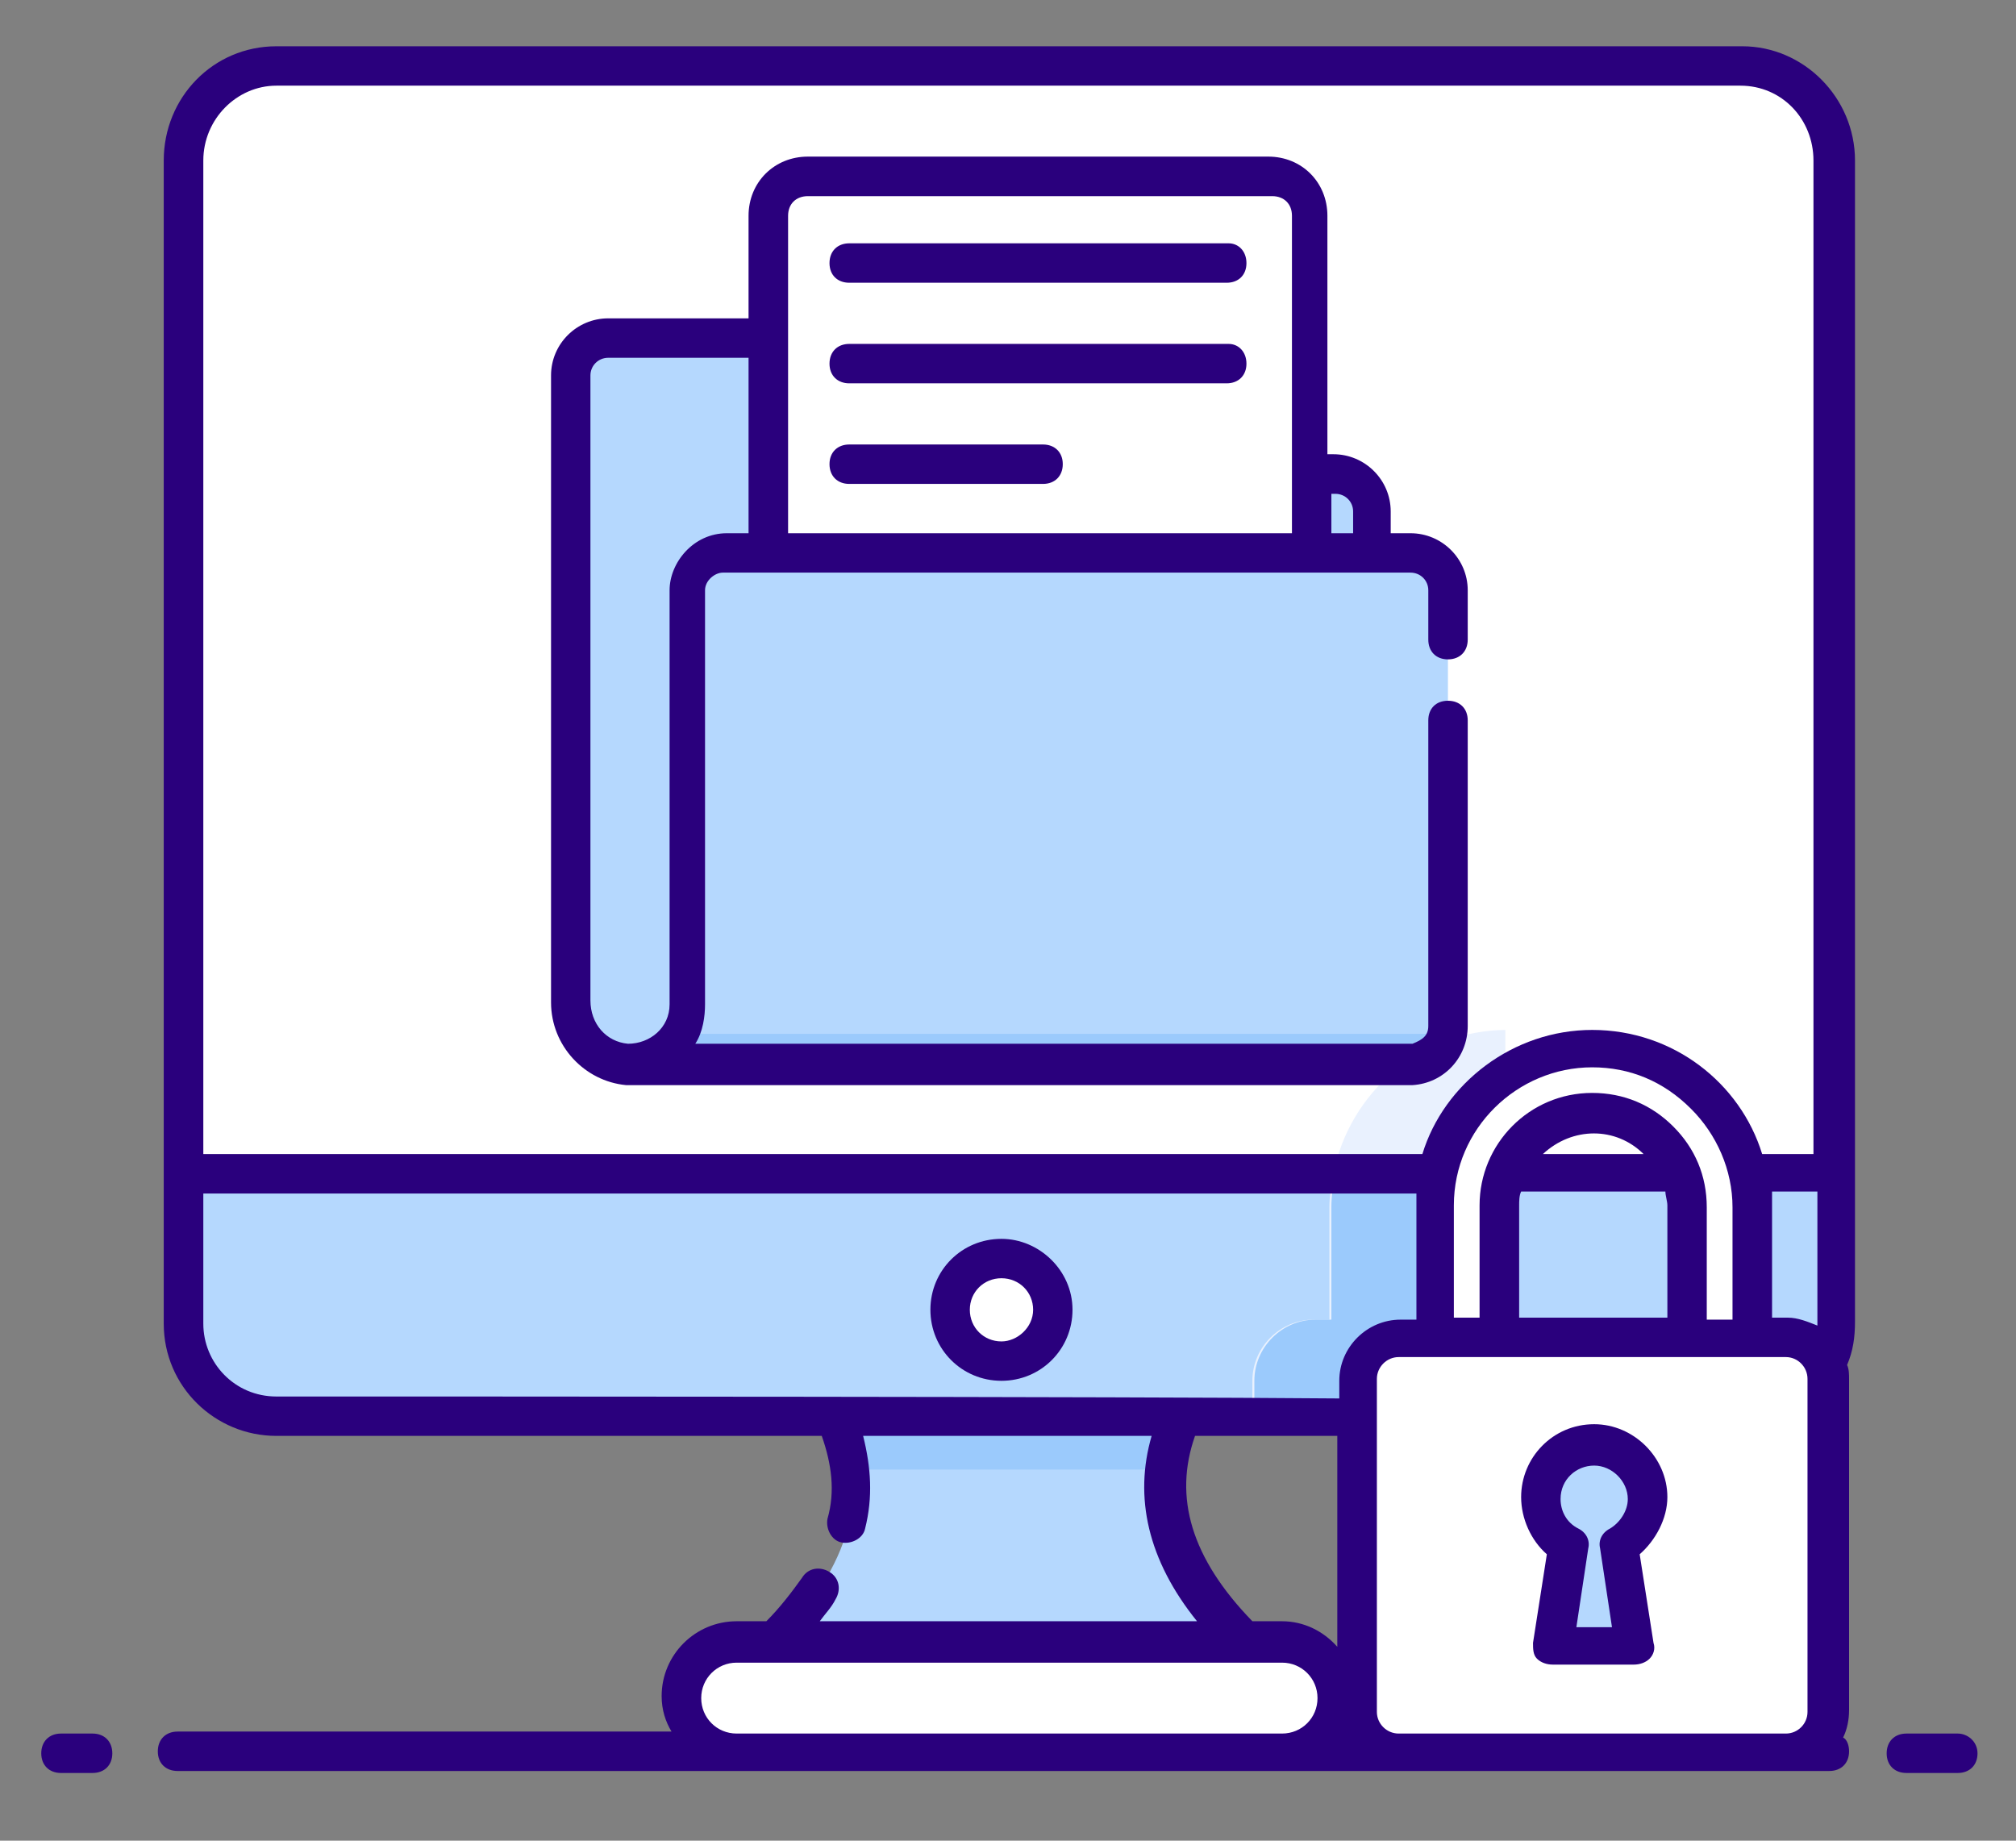
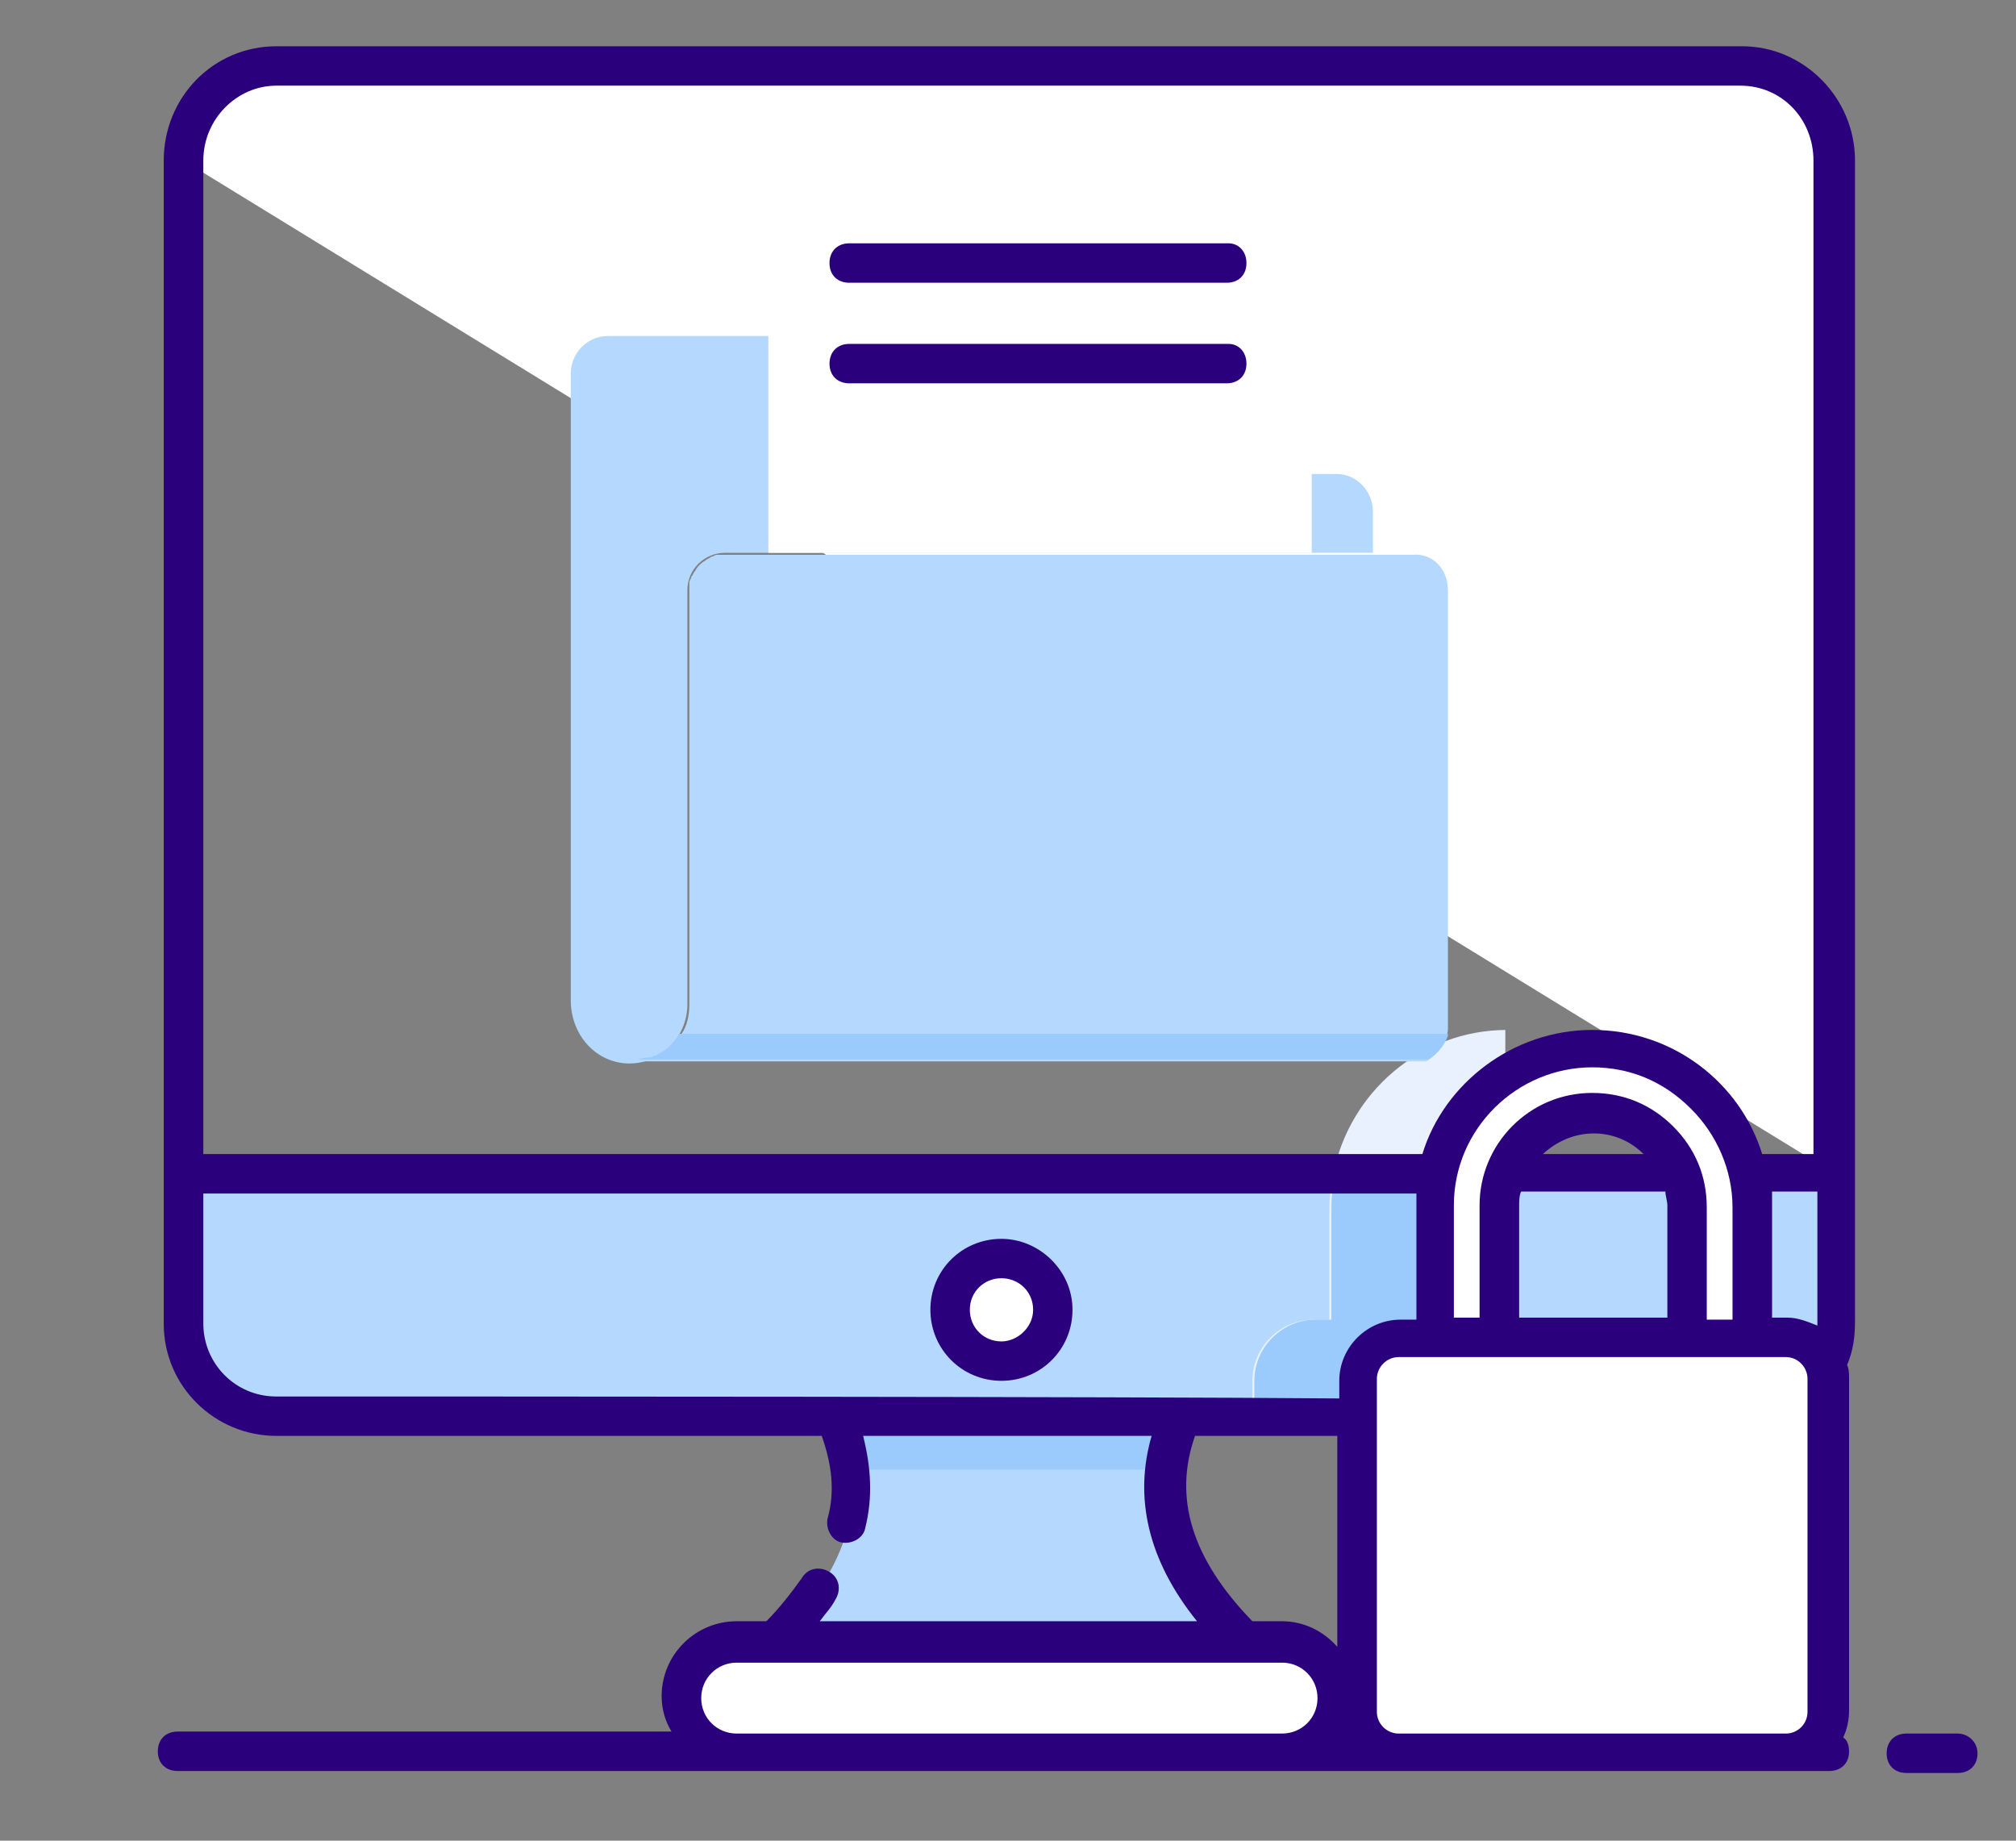
<svg xmlns="http://www.w3.org/2000/svg" width="69" viewBox="0 0 51.75 47.25" height="63" preserveAspectRatio="xMidYMid meet">
  <rect x="0" y="0" width="51.75" height="47.25" fill="#808080" stroke="none" />
  <defs>
    <clipPath id="id1">
      <path d="M 4 1.094 L 48 1.094 L 48 31 L 4 31 Z M 4 1.094 " clip-rule="nonzero" />
    </clipPath>
    <clipPath id="id2">
      <path d="M 17 42 L 35 42 L 35 45.605 L 17 45.605 Z M 17 42 " clip-rule="nonzero" />
    </clipPath>
    <clipPath id="id3">
      <path d="M 34 34 L 47 34 L 47 45.605 L 34 45.605 Z M 34 34 " clip-rule="nonzero" />
    </clipPath>
    <clipPath id="id4">
-       <path d="M 1.059 44 L 3 44 L 3 45.605 L 1.059 45.605 Z M 1.059 44 " clip-rule="nonzero" />
-     </clipPath>
+       </clipPath>
    <clipPath id="id5">
      <path d="M 48 44 L 50.762 44 L 50.762 45.605 L 48 45.605 Z M 48 44 " clip-rule="nonzero" />
    </clipPath>
    <clipPath id="id6">
      <path d="M 4 1.094 L 48 1.094 L 48 45.605 L 4 45.605 Z M 4 1.094 " clip-rule="nonzero" />
    </clipPath>
  </defs>
  <path fill="rgb(70.979%, 84.709%, 99.609%)" d="M 47.109 30.133 L 47.109 33.977 C 47.109 35.09 46.348 36.051 45.285 36.305 C 45.082 36.355 44.879 36.355 44.727 36.355 L 7.094 36.355 C 5.773 36.355 4.711 35.293 4.711 33.926 L 4.711 30.082 L 47.109 30.082 Z M 47.109 30.133 " fill-opacity="1" fill-rule="nonzero" />
  <g clip-path="url(#id1)">
-     <path fill="rgb(100%, 100%, 100%)" d="M 47.109 30.133 L 47.109 4.121 C 47.109 2.758 46.047 1.695 44.727 1.695 L 7.094 1.695 C 5.773 1.695 4.711 2.809 4.711 4.121 L 4.711 30.133 Z M 47.109 30.133 " fill-opacity="1" fill-rule="nonzero" />
+     <path fill="rgb(100%, 100%, 100%)" d="M 47.109 30.133 L 47.109 4.121 C 47.109 2.758 46.047 1.695 44.727 1.695 L 7.094 1.695 C 5.773 1.695 4.711 2.809 4.711 4.121 Z M 47.109 30.133 " fill-opacity="1" fill-rule="nonzero" />
  </g>
  <path fill="rgb(91.37%, 94.51%, 99.609%)" d="M 38.691 26.438 C 36.461 26.438 34.633 28.055 34.227 30.133 C 34.176 30.434 34.125 30.688 34.125 30.992 L 34.125 33.875 L 33.719 33.875 C 32.859 33.875 32.148 34.582 32.148 35.445 L 32.148 36.406 L 38.641 36.406 L 38.641 26.438 Z M 38.691 26.438 " fill-opacity="1" fill-rule="nonzero" />
  <path fill="rgb(60.779%, 79.219%, 98.819%)" d="M 38.691 30.133 L 38.691 36.406 L 32.199 36.406 L 32.199 35.445 C 32.199 34.582 32.91 33.875 33.77 33.875 L 34.176 33.875 L 34.176 30.992 C 34.176 30.688 34.227 30.383 34.277 30.133 Z M 38.691 30.133 " fill-opacity="1" fill-rule="nonzero" />
  <path fill="rgb(70.979%, 84.709%, 99.609%)" d="M 31.895 42.125 L 19.926 42.125 C 21.852 40.199 22.359 38.277 21.496 36.355 L 30.375 36.355 C 29.461 38.277 29.969 40.199 31.895 42.125 Z M 31.895 42.125 " fill-opacity="1" fill-rule="nonzero" />
  <path fill="rgb(60.779%, 79.219%, 98.819%)" d="M 29.969 37.723 C 30.02 37.266 30.172 36.809 30.375 36.406 L 21.445 36.406 C 21.648 36.859 21.801 37.266 21.852 37.723 Z M 29.969 37.723 " fill-opacity="1" fill-rule="nonzero" />
  <g clip-path="url(#id2)">
    <path fill="rgb(100%, 100%, 100%)" d="M 32.91 45.008 L 18.91 45.008 C 18.098 45.008 17.492 44.348 17.492 43.59 C 17.492 42.781 18.148 42.172 18.91 42.172 L 32.91 42.172 C 33.719 42.172 34.328 42.832 34.328 43.59 C 34.328 44.348 33.719 45.008 32.91 45.008 Z M 32.91 45.008 " fill-opacity="1" fill-rule="nonzero" />
  </g>
  <path fill="rgb(100%, 100%, 100%)" d="M 27.027 33.621 C 27.027 33.797 26.992 33.965 26.926 34.125 C 26.859 34.285 26.762 34.43 26.641 34.551 C 26.516 34.676 26.375 34.77 26.211 34.836 C 26.051 34.906 25.883 34.938 25.707 34.938 C 25.531 34.938 25.363 34.906 25.203 34.836 C 25.043 34.77 24.898 34.676 24.773 34.551 C 24.652 34.43 24.555 34.285 24.488 34.125 C 24.422 33.965 24.387 33.797 24.387 33.621 C 24.387 33.449 24.422 33.281 24.488 33.117 C 24.555 32.957 24.652 32.816 24.773 32.691 C 24.898 32.57 25.043 32.473 25.203 32.406 C 25.363 32.34 25.531 32.309 25.707 32.309 C 25.883 32.309 26.051 32.34 26.211 32.406 C 26.375 32.473 26.516 32.57 26.641 32.691 C 26.762 32.816 26.859 32.957 26.926 33.117 C 26.992 33.281 27.027 33.449 27.027 33.621 Z M 27.027 33.621 " fill-opacity="1" fill-rule="nonzero" />
  <path fill="rgb(70.979%, 84.709%, 99.609%)" d="M 37.168 15.152 L 37.168 26.387 C 37.168 26.438 37.168 26.539 37.117 26.59 C 37.117 26.59 37.117 26.641 37.117 26.641 C 37.016 26.891 36.863 27.094 36.613 27.246 C 36.613 27.246 36.562 27.246 36.562 27.246 C 36.562 27.246 36.512 27.246 36.512 27.246 C 36.461 27.246 36.461 27.246 36.41 27.246 C 36.359 27.246 36.359 27.246 36.309 27.246 C 36.258 27.246 36.258 27.246 36.207 27.246 L 16.172 27.246 C 16.223 27.246 16.273 27.246 16.324 27.246 C 16.426 27.246 16.527 27.195 16.629 27.195 C 16.629 27.195 16.629 27.195 16.68 27.195 C 16.73 27.195 16.781 27.145 16.832 27.145 C 16.883 27.145 16.883 27.145 16.934 27.094 C 16.984 27.043 17.035 27.043 17.086 26.992 C 17.137 26.941 17.188 26.891 17.238 26.844 C 17.289 26.793 17.289 26.793 17.34 26.742 C 17.391 26.691 17.441 26.641 17.492 26.539 C 17.645 26.336 17.695 26.031 17.695 25.781 L 17.695 15.152 C 17.695 15.102 17.695 15 17.695 14.949 C 17.695 14.898 17.746 14.852 17.746 14.801 C 17.797 14.75 17.797 14.699 17.848 14.648 C 17.898 14.547 18 14.445 18.098 14.395 C 18.148 14.344 18.199 14.344 18.25 14.293 C 18.301 14.293 18.352 14.242 18.402 14.242 C 18.453 14.242 18.555 14.242 18.605 14.242 L 36.258 14.242 C 36.766 14.191 37.168 14.598 37.168 15.152 Z M 37.168 15.152 " fill-opacity="1" fill-rule="nonzero" />
  <path fill="rgb(70.979%, 84.709%, 99.609%)" d="M 35.242 13.129 L 35.242 14.191 L 18.605 14.191 C 18.098 14.191 17.645 14.598 17.645 15.152 L 17.645 25.781 C 17.645 26.641 16.934 27.348 16.07 27.297 C 15.258 27.246 14.652 26.539 14.652 25.68 L 14.652 9.586 C 14.652 9.082 15.055 8.625 15.613 8.625 L 23.883 8.625 C 24.387 8.625 24.844 9.031 24.844 9.586 L 24.844 11.207 C 24.844 11.711 25.25 12.168 25.809 12.168 L 34.328 12.168 C 34.785 12.168 35.242 12.574 35.242 13.129 Z M 35.242 13.129 " fill-opacity="1" fill-rule="nonzero" />
  <path fill="rgb(60.779%, 79.219%, 98.819%)" d="M 37.168 26.539 C 37.168 26.539 37.168 26.59 37.168 26.59 C 37.066 26.844 36.914 27.043 36.664 27.195 C 36.664 27.195 36.613 27.195 36.613 27.195 C 36.613 27.195 36.562 27.195 36.562 27.195 C 36.512 27.195 36.512 27.195 36.461 27.195 C 36.41 27.195 36.41 27.195 36.359 27.195 C 36.309 27.195 36.309 27.195 36.258 27.195 L 16.172 27.195 C 16.223 27.195 16.273 27.195 16.324 27.195 C 16.426 27.195 16.527 27.145 16.629 27.145 C 16.629 27.145 16.629 27.145 16.68 27.145 C 16.73 27.145 16.781 27.094 16.832 27.094 C 16.883 27.094 16.883 27.043 16.934 27.043 C 16.984 26.992 17.035 26.992 17.086 26.941 C 17.238 26.844 17.34 26.691 17.441 26.539 Z M 37.168 26.539 " fill-opacity="1" fill-rule="nonzero" />
  <path fill="rgb(100%, 100%, 100%)" d="M 33.621 14.191 L 19.723 14.191 L 19.723 5.539 C 19.723 4.984 20.18 4.527 20.738 4.527 L 32.656 4.527 C 33.215 4.527 33.672 4.984 33.672 5.539 L 33.672 14.191 Z M 33.621 14.191 " fill-opacity="1" fill-rule="nonzero" />
  <g clip-path="url(#id3)">
    <path fill="rgb(100%, 100%, 100%)" d="M 46.957 35.395 L 46.957 43.945 C 46.957 44.551 46.5 45.008 45.895 45.008 L 35.902 45.008 C 35.293 45.008 34.836 44.551 34.836 43.945 L 34.836 35.395 C 34.836 34.785 35.293 34.332 35.902 34.332 L 45.844 34.332 C 46.449 34.332 46.957 34.836 46.957 35.395 Z M 46.957 35.395 " fill-opacity="1" fill-rule="nonzero" />
  </g>
  <path fill="rgb(100%, 100%, 100%)" d="M 44.98 30.992 L 44.98 34.383 L 43.305 34.383 L 43.305 30.992 C 43.305 30.332 43.055 29.727 42.598 29.27 C 42.141 28.816 41.582 28.562 40.871 28.562 C 39.555 28.562 38.488 29.625 38.488 30.941 L 38.488 34.332 L 36.816 34.332 L 36.816 30.941 C 36.816 28.715 38.641 26.891 40.871 26.891 C 41.988 26.891 43.004 27.348 43.762 28.105 C 44.523 28.867 44.98 29.879 44.98 30.992 Z M 44.98 30.992 " fill-opacity="1" fill-rule="nonzero" />
-   <path fill="rgb(70.979%, 84.709%, 99.609%)" d="M 41.582 39.695 L 41.988 42.273 L 39.91 42.273 L 40.312 39.695 C 39.91 39.441 39.605 38.984 39.605 38.48 C 39.605 37.723 40.211 37.113 40.973 37.113 C 41.734 37.113 42.344 37.723 42.344 38.48 C 42.293 38.984 41.988 39.441 41.582 39.695 Z M 41.582 39.695 " fill-opacity="1" fill-rule="nonzero" />
  <g clip-path="url(#id4)">
    <path fill="rgb(16.469%, 0%, 49.019%)" d="M 2.375 44.5 L 1.566 44.5 C 1.262 44.5 1.059 44.703 1.059 45.008 C 1.059 45.312 1.262 45.512 1.566 45.512 L 2.375 45.512 C 2.68 45.512 2.883 45.312 2.883 45.008 C 2.883 44.703 2.68 44.5 2.375 44.5 Z M 2.375 44.5 " fill-opacity="1" fill-rule="nonzero" />
  </g>
  <g clip-path="url(#id5)">
    <path fill="rgb(16.469%, 0%, 49.019%)" d="M 50.254 44.5 L 48.938 44.5 C 48.633 44.5 48.43 44.703 48.43 45.008 C 48.43 45.312 48.633 45.512 48.938 45.512 L 50.254 45.512 C 50.559 45.512 50.762 45.312 50.762 45.008 C 50.762 44.703 50.508 44.5 50.254 44.5 Z M 50.254 44.5 " fill-opacity="1" fill-rule="nonzero" />
  </g>
  <g clip-path="url(#id6)">
    <path fill="rgb(16.469%, 0%, 49.019%)" d="M 44.727 1.188 L 7.094 1.188 C 5.469 1.188 4.203 2.504 4.203 4.121 L 4.203 33.977 C 4.203 35.594 5.52 36.859 7.094 36.859 L 21.094 36.859 C 21.344 37.57 21.445 38.277 21.242 38.984 C 21.191 39.238 21.344 39.543 21.598 39.594 C 21.852 39.645 22.156 39.492 22.207 39.238 C 22.41 38.43 22.359 37.672 22.156 36.859 L 29.562 36.859 C 29.105 38.43 29.461 40.047 30.727 41.617 L 21.043 41.617 C 21.191 41.414 21.344 41.262 21.445 41.059 C 21.598 40.809 21.547 40.504 21.293 40.352 C 21.043 40.199 20.738 40.25 20.586 40.504 C 20.332 40.859 20.027 41.262 19.672 41.617 L 18.91 41.617 C 17.848 41.617 16.984 42.477 16.984 43.539 C 16.984 43.895 17.086 44.199 17.238 44.449 L 4.559 44.449 C 4.254 44.449 4.051 44.652 4.051 44.957 C 4.051 45.262 4.254 45.461 4.559 45.461 C 6.434 45.461 45.438 45.461 46.957 45.461 C 47.262 45.461 47.465 45.262 47.465 44.957 C 47.465 44.805 47.414 44.652 47.312 44.602 C 47.414 44.398 47.465 44.148 47.465 43.895 L 47.465 35.395 C 47.465 35.293 47.465 35.141 47.414 35.039 C 47.566 34.684 47.617 34.332 47.617 33.926 L 47.617 4.121 C 47.617 2.504 46.297 1.188 44.727 1.188 Z M 45.895 33.824 L 45.488 33.824 L 45.488 30.941 C 45.488 30.84 45.488 30.688 45.488 30.586 L 46.652 30.586 L 46.652 33.977 C 46.652 33.977 46.652 34.027 46.652 34.027 C 46.398 33.926 46.148 33.824 45.895 33.824 Z M 38.996 33.824 L 38.996 30.941 C 38.996 30.84 38.996 30.688 39.047 30.586 L 42.75 30.586 C 42.75 30.688 42.801 30.84 42.801 30.941 L 42.801 33.824 Z M 39.605 29.625 C 40.363 28.918 41.48 28.918 42.191 29.625 Z M 42.953 28.918 C 42.395 28.359 41.684 28.055 40.871 28.055 C 39.25 28.055 37.98 29.371 37.98 30.941 L 37.98 33.824 L 37.32 33.824 L 37.32 30.941 C 37.32 28.969 38.945 27.398 40.871 27.398 C 41.836 27.398 42.699 27.754 43.406 28.461 C 44.066 29.117 44.473 30.031 44.473 30.992 L 44.473 33.875 L 43.812 33.875 L 43.812 30.992 C 43.812 30.18 43.508 29.473 42.953 28.918 Z M 5.219 4.121 C 5.219 3.059 6.078 2.199 7.094 2.199 L 44.676 2.199 C 45.742 2.199 46.551 3.059 46.551 4.121 L 46.551 29.625 L 45.234 29.625 C 44.676 27.805 42.953 26.438 40.871 26.438 C 38.844 26.438 37.066 27.805 36.512 29.625 L 5.219 29.625 Z M 7.094 35.848 C 6.027 35.848 5.219 34.988 5.219 33.977 L 5.219 30.637 L 36.359 30.637 C 36.359 30.738 36.359 30.891 36.359 30.992 L 36.359 33.875 L 35.953 33.875 C 35.09 33.875 34.379 34.582 34.379 35.445 L 34.379 35.898 C 28.852 35.848 11.961 35.848 7.094 35.848 Z M 30.676 36.859 L 34.328 36.859 L 34.328 42.273 C 33.973 41.871 33.469 41.617 32.91 41.617 L 32.148 41.617 C 30.574 39.996 30.121 38.43 30.676 36.859 Z M 18.91 44.5 C 18.402 44.5 18 44.098 18 43.59 C 18 43.086 18.402 42.68 18.91 42.68 C 23.375 42.68 28.852 42.68 32.91 42.68 C 33.418 42.68 33.82 43.086 33.82 43.59 C 33.82 44.098 33.418 44.5 32.91 44.5 Z M 35.902 44.5 C 35.598 44.5 35.344 44.25 35.344 43.945 L 35.344 35.395 C 35.344 35.09 35.598 34.836 35.902 34.836 C 37.168 34.836 44.676 34.836 45.844 34.836 C 46.148 34.836 46.398 35.09 46.398 35.395 L 46.398 43.945 C 46.398 44.25 46.148 44.5 45.844 44.5 Z M 35.902 44.5 " fill-opacity="1" fill-rule="nonzero" />
  </g>
  <path fill="rgb(16.469%, 0%, 49.019%)" d="M 25.707 31.801 C 24.691 31.801 23.883 32.609 23.883 33.621 C 23.883 34.633 24.691 35.445 25.707 35.445 C 26.723 35.445 27.531 34.633 27.531 33.621 C 27.531 32.609 26.672 31.801 25.707 31.801 Z M 25.707 34.434 C 25.25 34.434 24.895 34.078 24.895 33.621 C 24.895 33.168 25.25 32.812 25.707 32.812 C 26.164 32.812 26.52 33.168 26.52 33.621 C 26.52 34.078 26.113 34.434 25.707 34.434 Z M 25.707 34.434 " fill-opacity="1" fill-rule="nonzero" />
-   <path fill="rgb(16.469%, 0%, 49.019%)" d="M 37.676 26.336 L 37.676 18.492 C 37.676 18.188 37.473 17.988 37.168 17.988 C 36.863 17.988 36.664 18.188 36.664 18.492 L 36.664 26.336 C 36.664 26.59 36.512 26.691 36.258 26.793 L 17.848 26.793 C 18.047 26.488 18.098 26.082 18.098 25.781 L 18.098 15.152 C 18.098 14.898 18.352 14.699 18.555 14.699 C 18.859 14.699 35.801 14.699 36.207 14.699 C 36.461 14.699 36.664 14.898 36.664 15.152 L 36.664 16.418 C 36.664 16.723 36.863 16.926 37.168 16.926 C 37.473 16.926 37.676 16.723 37.676 16.418 L 37.676 15.152 C 37.676 14.344 37.016 13.688 36.207 13.688 L 35.699 13.688 L 35.699 13.129 C 35.699 12.32 35.039 11.66 34.227 11.66 L 34.074 11.66 L 34.074 5.539 C 34.074 4.68 33.418 4.02 32.555 4.02 L 20.738 4.02 C 19.875 4.02 19.215 4.68 19.215 5.539 L 19.215 8.172 L 15.613 8.172 C 14.805 8.172 14.145 8.828 14.145 9.637 L 14.145 25.73 C 14.145 26.844 15.004 27.754 16.07 27.855 C 16.121 27.855 16.121 27.855 16.172 27.855 L 36.258 27.855 C 37.066 27.805 37.676 27.145 37.676 26.336 Z M 34.277 12.676 C 34.531 12.676 34.734 12.875 34.734 13.129 L 34.734 13.688 L 34.176 13.688 L 34.176 12.676 Z M 20.23 5.539 C 20.23 5.234 20.434 5.035 20.738 5.035 L 32.656 5.035 C 32.961 5.035 33.164 5.234 33.164 5.539 C 33.164 6.398 33.164 12.875 33.164 13.688 L 20.23 13.688 Z M 15.156 25.68 L 15.156 9.637 C 15.156 9.387 15.359 9.184 15.613 9.184 L 19.215 9.184 L 19.215 13.688 C 19.164 13.688 18.555 13.688 18.656 13.688 C 17.797 13.688 17.188 14.445 17.188 15.152 L 17.188 25.781 C 17.188 26.387 16.68 26.793 16.121 26.793 C 15.562 26.742 15.156 26.285 15.156 25.68 Z M 15.156 25.68 " fill-opacity="1" fill-rule="nonzero" />
  <path fill="rgb(16.469%, 0%, 49.019%)" d="M 31.539 6.246 L 21.801 6.246 C 21.496 6.246 21.293 6.449 21.293 6.754 C 21.293 7.059 21.496 7.258 21.801 7.258 L 31.488 7.258 C 31.793 7.258 31.996 7.059 31.996 6.754 C 31.996 6.449 31.793 6.246 31.539 6.246 Z M 31.539 6.246 " fill-opacity="1" fill-rule="nonzero" />
  <path fill="rgb(16.469%, 0%, 49.019%)" d="M 31.539 8.828 L 21.801 8.828 C 21.496 8.828 21.293 9.031 21.293 9.336 C 21.293 9.637 21.496 9.84 21.801 9.84 L 31.488 9.84 C 31.793 9.84 31.996 9.637 31.996 9.336 C 31.996 9.031 31.793 8.828 31.539 8.828 Z M 31.539 8.828 " fill-opacity="1" fill-rule="nonzero" />
-   <path fill="rgb(16.469%, 0%, 49.019%)" d="M 26.773 11.41 L 21.801 11.41 C 21.496 11.41 21.293 11.613 21.293 11.914 C 21.293 12.219 21.496 12.422 21.801 12.422 L 26.773 12.422 C 27.078 12.422 27.281 12.219 27.281 11.914 C 27.281 11.613 27.078 11.41 26.773 11.41 Z M 26.773 11.41 " fill-opacity="1" fill-rule="nonzero" />
-   <path fill="rgb(16.469%, 0%, 49.019%)" d="M 40.922 36.559 C 39.859 36.559 39.047 37.418 39.047 38.43 C 39.047 38.984 39.301 39.543 39.707 39.898 L 39.352 42.172 C 39.352 42.324 39.352 42.477 39.453 42.578 C 39.555 42.68 39.707 42.73 39.859 42.73 L 41.938 42.73 C 42.09 42.73 42.242 42.68 42.344 42.578 C 42.445 42.477 42.496 42.324 42.445 42.172 L 42.09 39.898 C 42.496 39.543 42.801 38.984 42.801 38.43 C 42.801 37.418 41.938 36.559 40.922 36.559 Z M 41.328 39.238 C 41.125 39.34 41.023 39.543 41.074 39.746 L 41.379 41.77 L 40.465 41.77 L 40.77 39.746 C 40.82 39.543 40.719 39.34 40.516 39.238 C 40.211 39.086 40.059 38.785 40.059 38.48 C 40.059 37.973 40.465 37.621 40.922 37.621 C 41.379 37.621 41.785 38.023 41.785 38.48 C 41.785 38.785 41.582 39.086 41.328 39.238 Z M 41.328 39.238 " fill-opacity="1" fill-rule="nonzero" />
</svg>